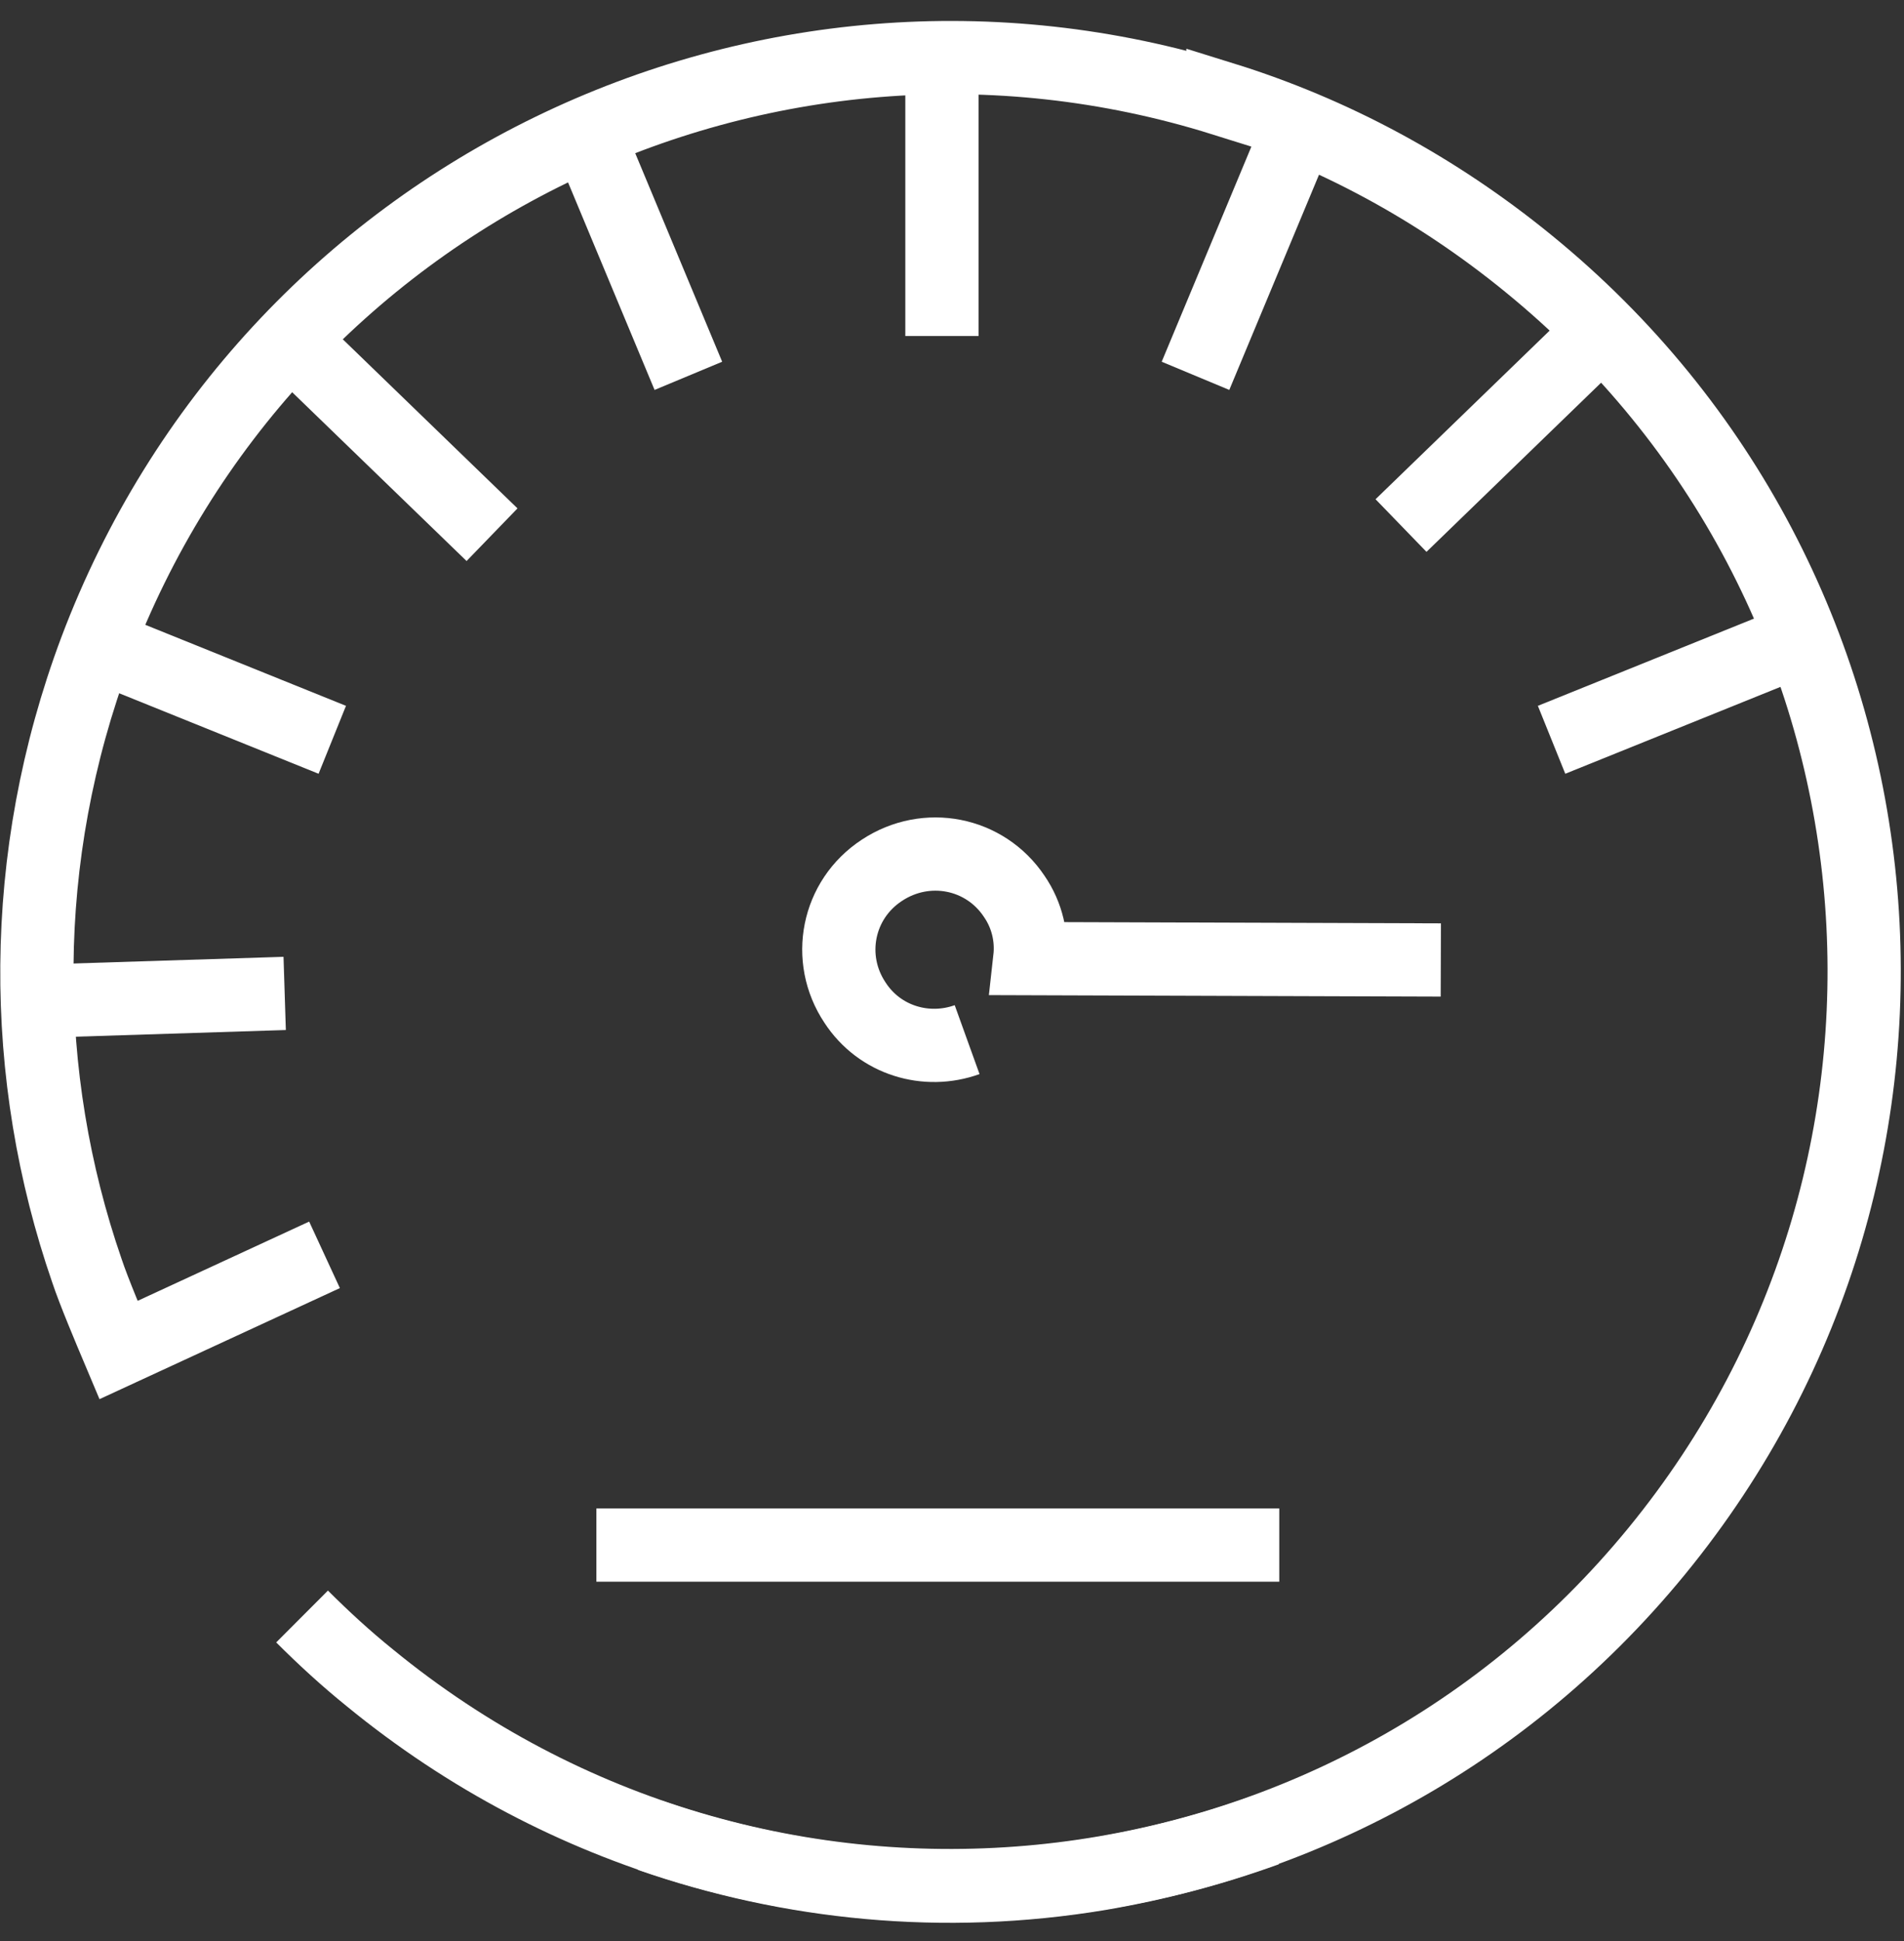
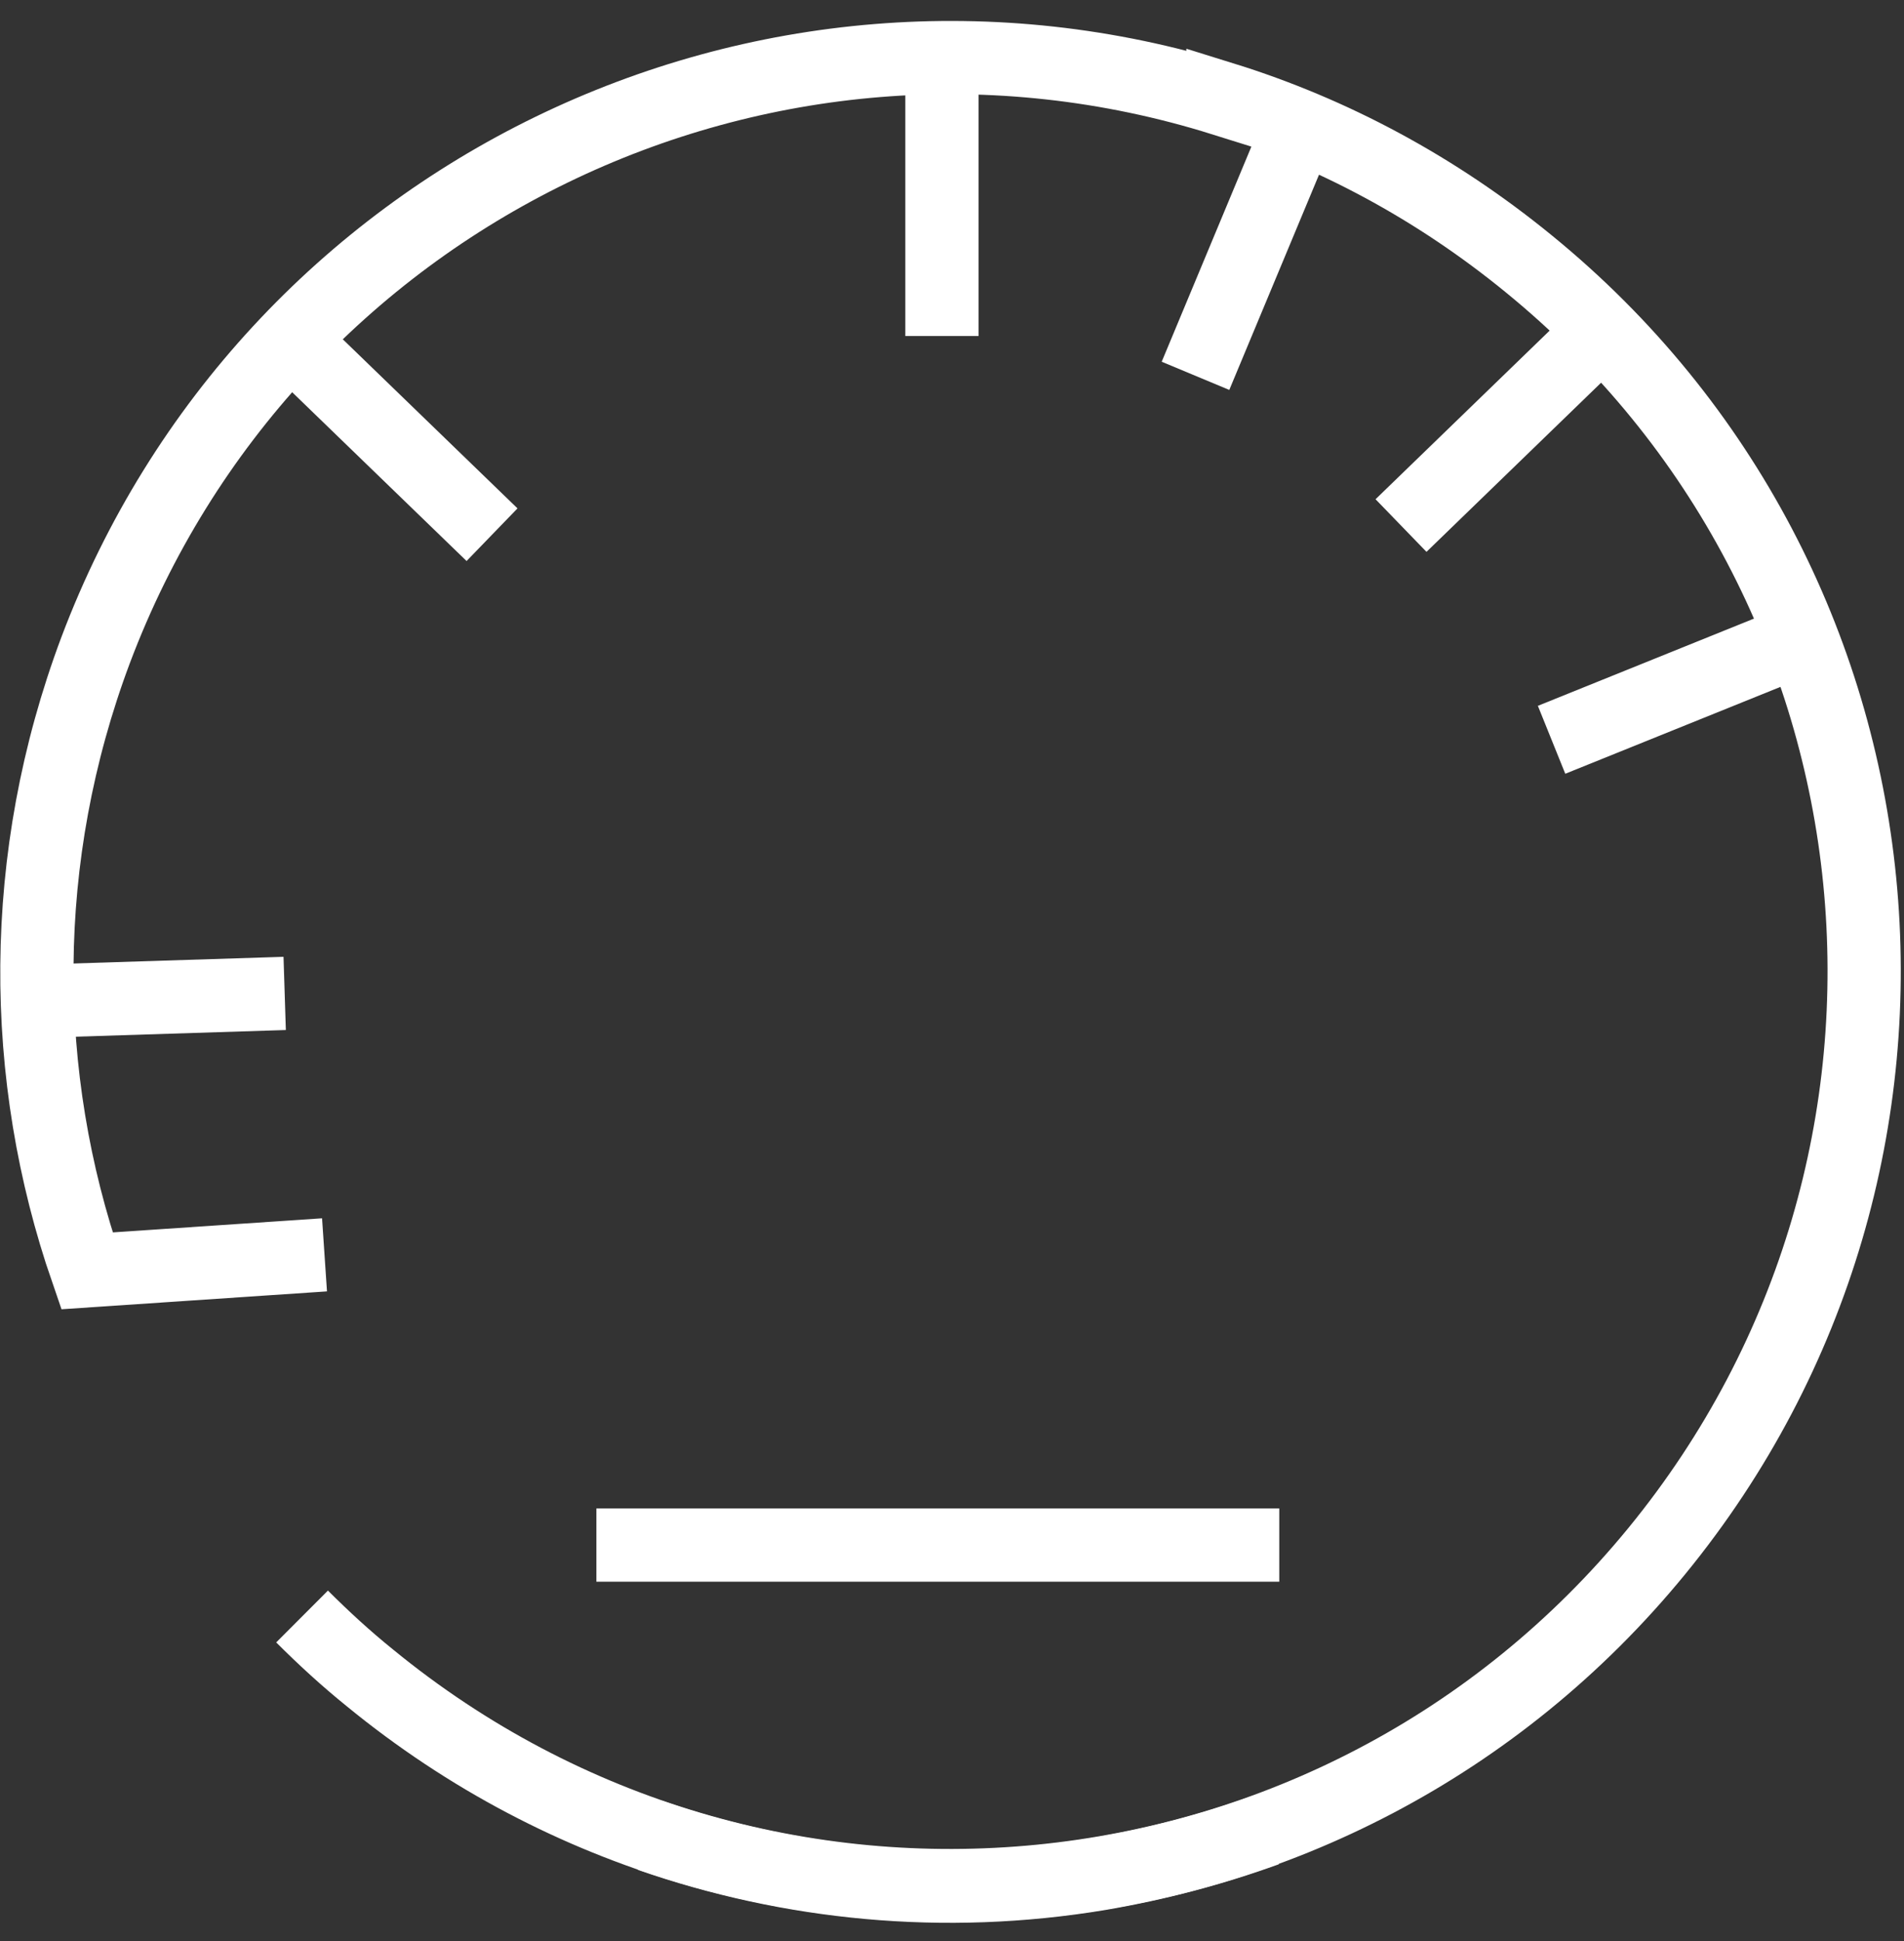
<svg xmlns="http://www.w3.org/2000/svg" width="52" height="53" viewBox="0 0 52 53" fill="none">
  <rect x="0" y="0" width="52" height="53" fill="#333333" stroke="none" />
  <g id="SVG">
-     <path id="Vector" d="M26.413 28.387C25.3 28.788 24.025 28.413 23.35 27.375C22.55 26.175 22.863 24.562 24.087 23.762C25.3 22.962 26.9 23.275 27.7 24.475C28.062 25 28.188 25.613 28.125 26.175L39.35 26.212" stroke="white" stroke-width="2" stroke-miterlimit="10" />
    <path id="Vector_2" d="M17.75 50.112C21.562 51.438 25.762 51.875 30.038 51.163C31.637 50.888 33.138 50.487 34.587 49.962" stroke="white" stroke-width="2" stroke-miterlimit="10" />
    <path id="Vector_3" d="M16.288 42.188H34.938" stroke="white" stroke-width="2" stroke-miterlimit="10" />
    <path id="Vector_4" d="M25.725 9.175V1.825" stroke="white" stroke-width="2" stroke-miterlimit="10" />
-     <path id="Vector_5" d="M18.8 10.262L16.1 3.787" stroke="white" stroke-width="2" stroke-miterlimit="10" />
    <path id="Vector_6" d="M13.438 14.6L8 9.338" stroke="white" stroke-width="2" stroke-miterlimit="10" />
-     <path id="Vector_7" d="M9.075 20.2L2.725 17.637" stroke="white" stroke-width="2" stroke-miterlimit="10" />
    <path id="Vector_8" d="M7.775 27.125L1.1 27.337" stroke="white" stroke-width="2" stroke-miterlimit="10" />
-     <path id="Vector_9" d="M8.25 44.138C8.838 44.725 9.45 45.288 10.1 45.812C20.775 54.562 36.513 53.025 45.25 42.35C53.987 31.675 52.45 15.938 41.763 7.213C39.212 5.125 36.375 3.612 33.4 2.688V2.712C20.863 -1.212 7.312 5.287 2.612 17.75C0.488 23.413 0.538 29.387 2.375 34.7C2.562 35.263 3 36.3 3.237 36.862L8.863 34.263" stroke="white" stroke-width="2" stroke-miterlimit="10" />
+     <path id="Vector_9" d="M8.25 44.138C8.838 44.725 9.45 45.288 10.1 45.812C20.775 54.562 36.513 53.025 45.25 42.35C53.987 31.675 52.45 15.938 41.763 7.213C39.212 5.125 36.375 3.612 33.4 2.688V2.712C20.863 -1.212 7.312 5.287 2.612 17.75C0.488 23.413 0.538 29.387 2.375 34.7L8.863 34.263" stroke="white" stroke-width="2" stroke-miterlimit="10" />
    <path id="Vector_10" d="M32.65 10.262L35.35 3.787" stroke="white" stroke-width="2" stroke-miterlimit="10" />
    <path id="Vector_11" d="M38.263 14.35L43.438 9.338" stroke="white" stroke-width="2" stroke-miterlimit="10" />
    <path id="Vector_12" d="M42.375 20.2L48.725 17.637" stroke="white" stroke-width="2" stroke-miterlimit="10" />
  </g>
</svg>